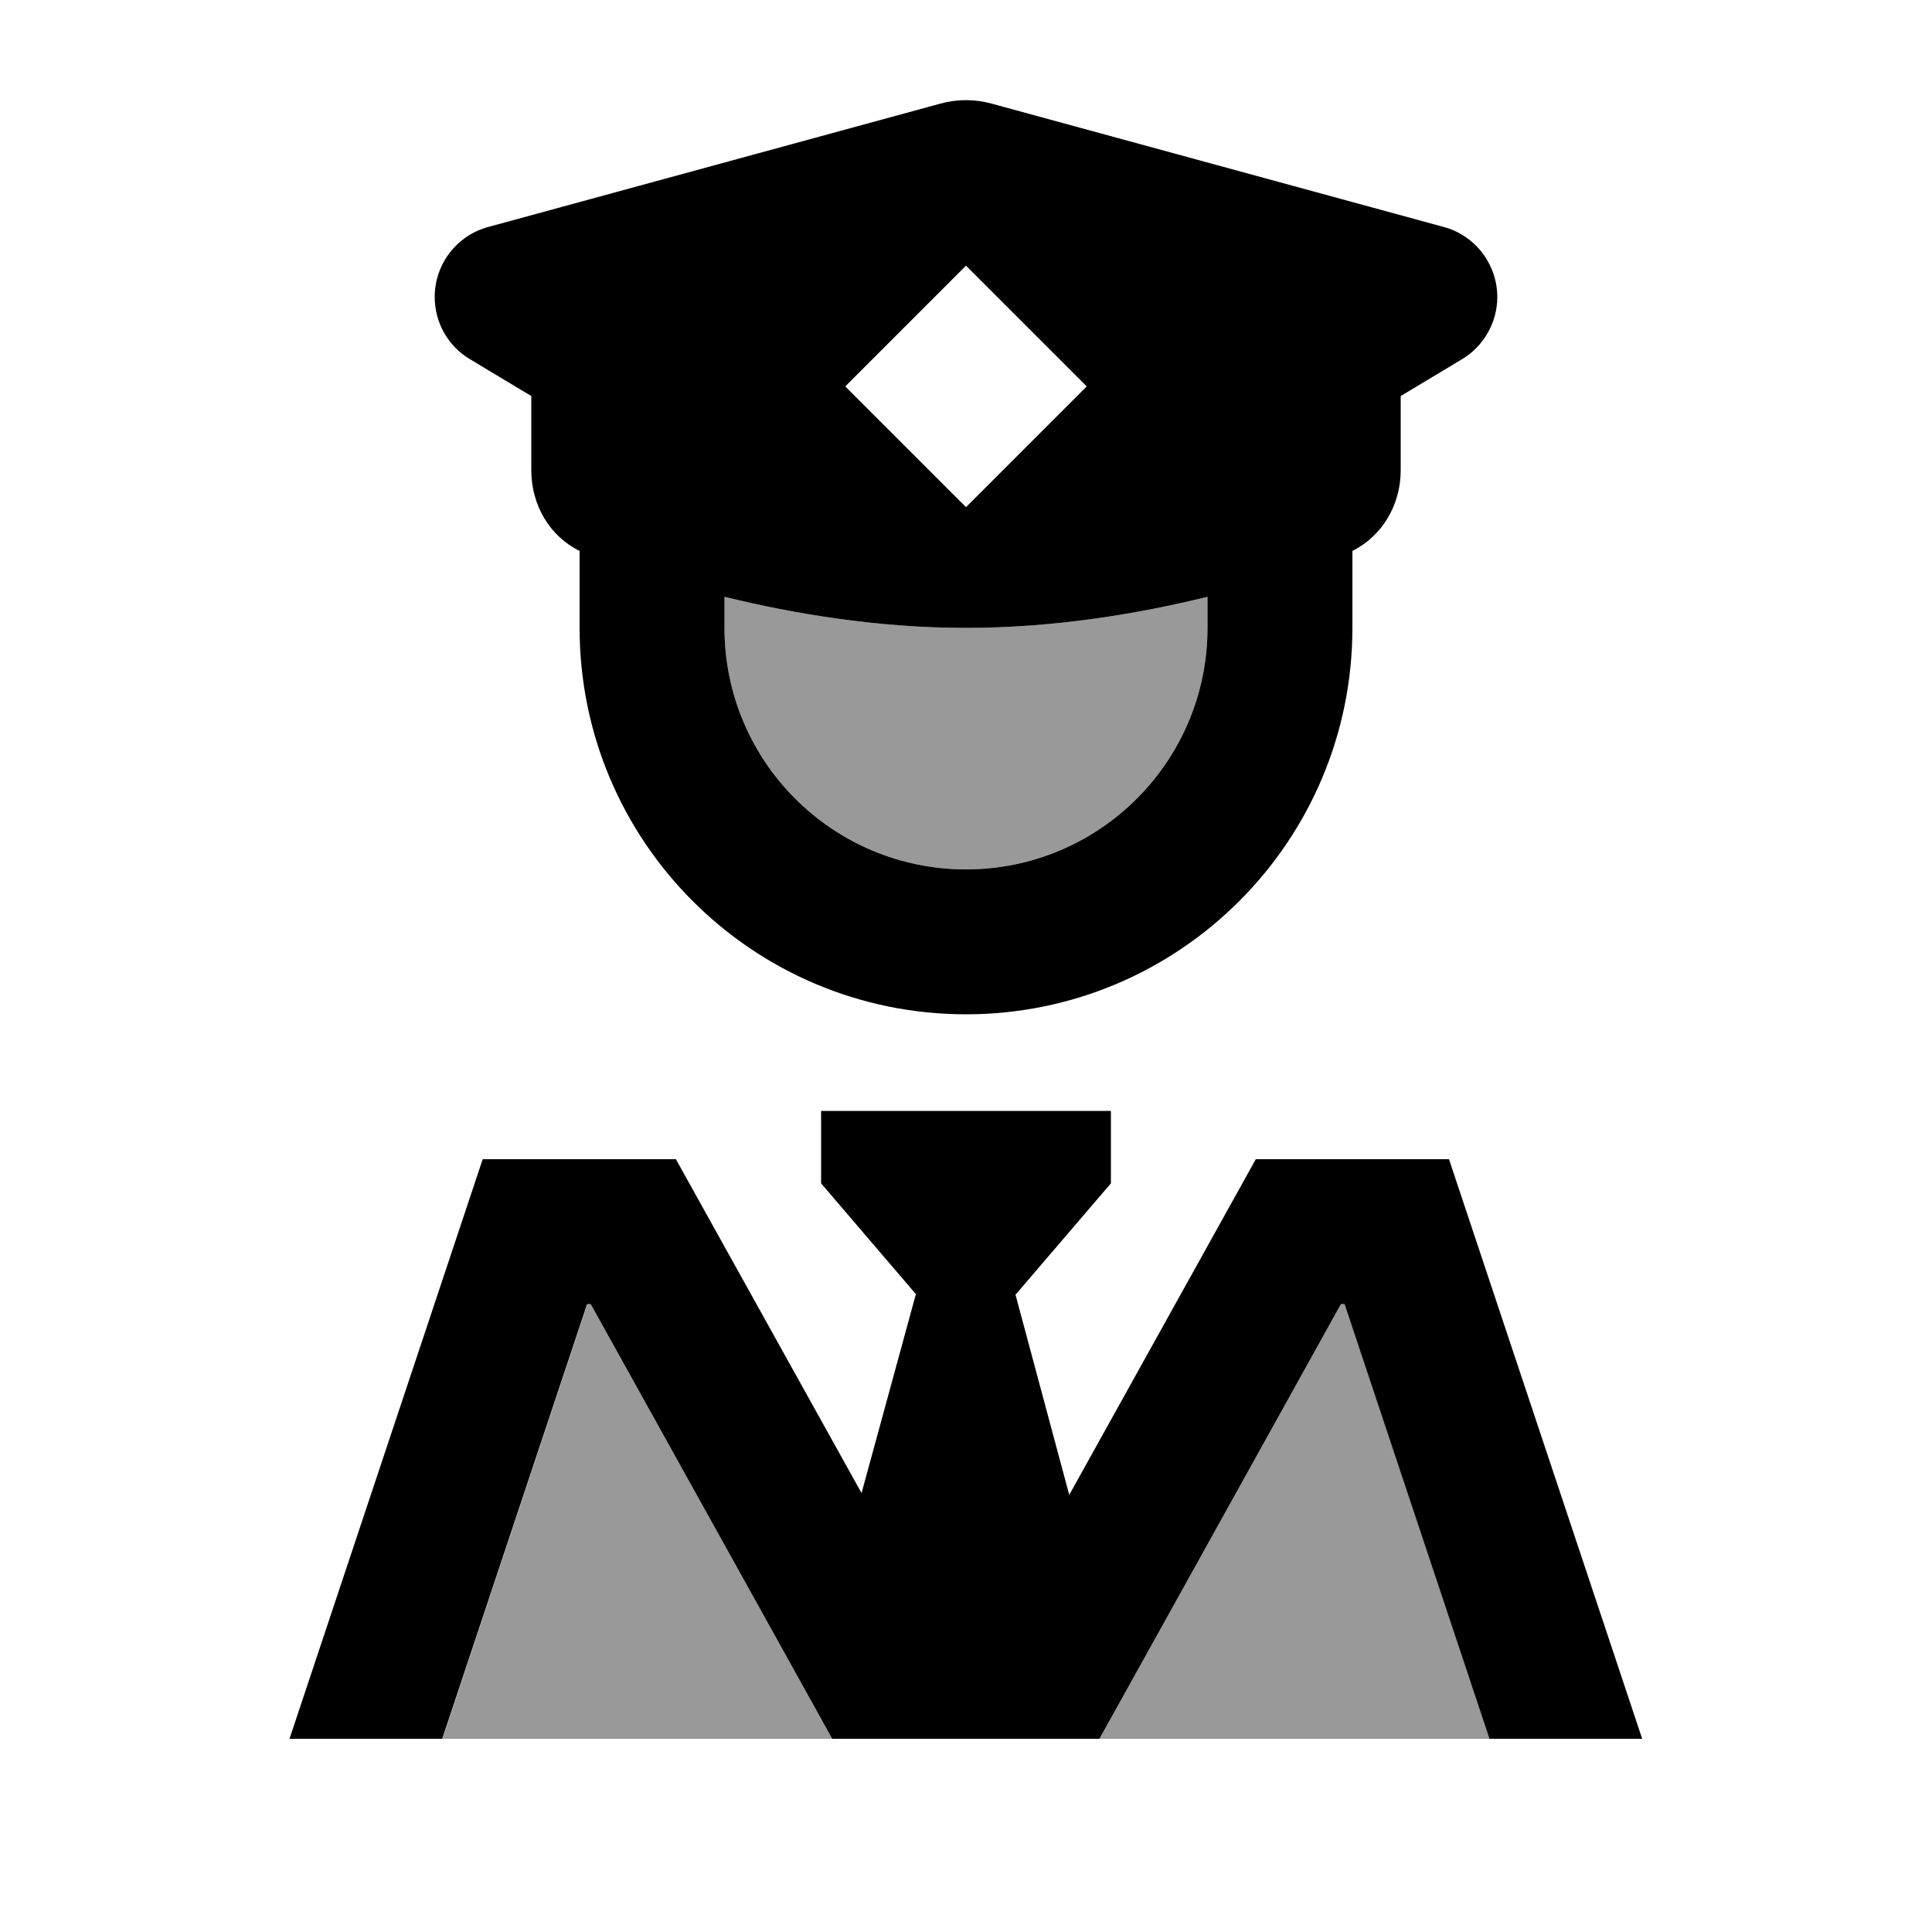
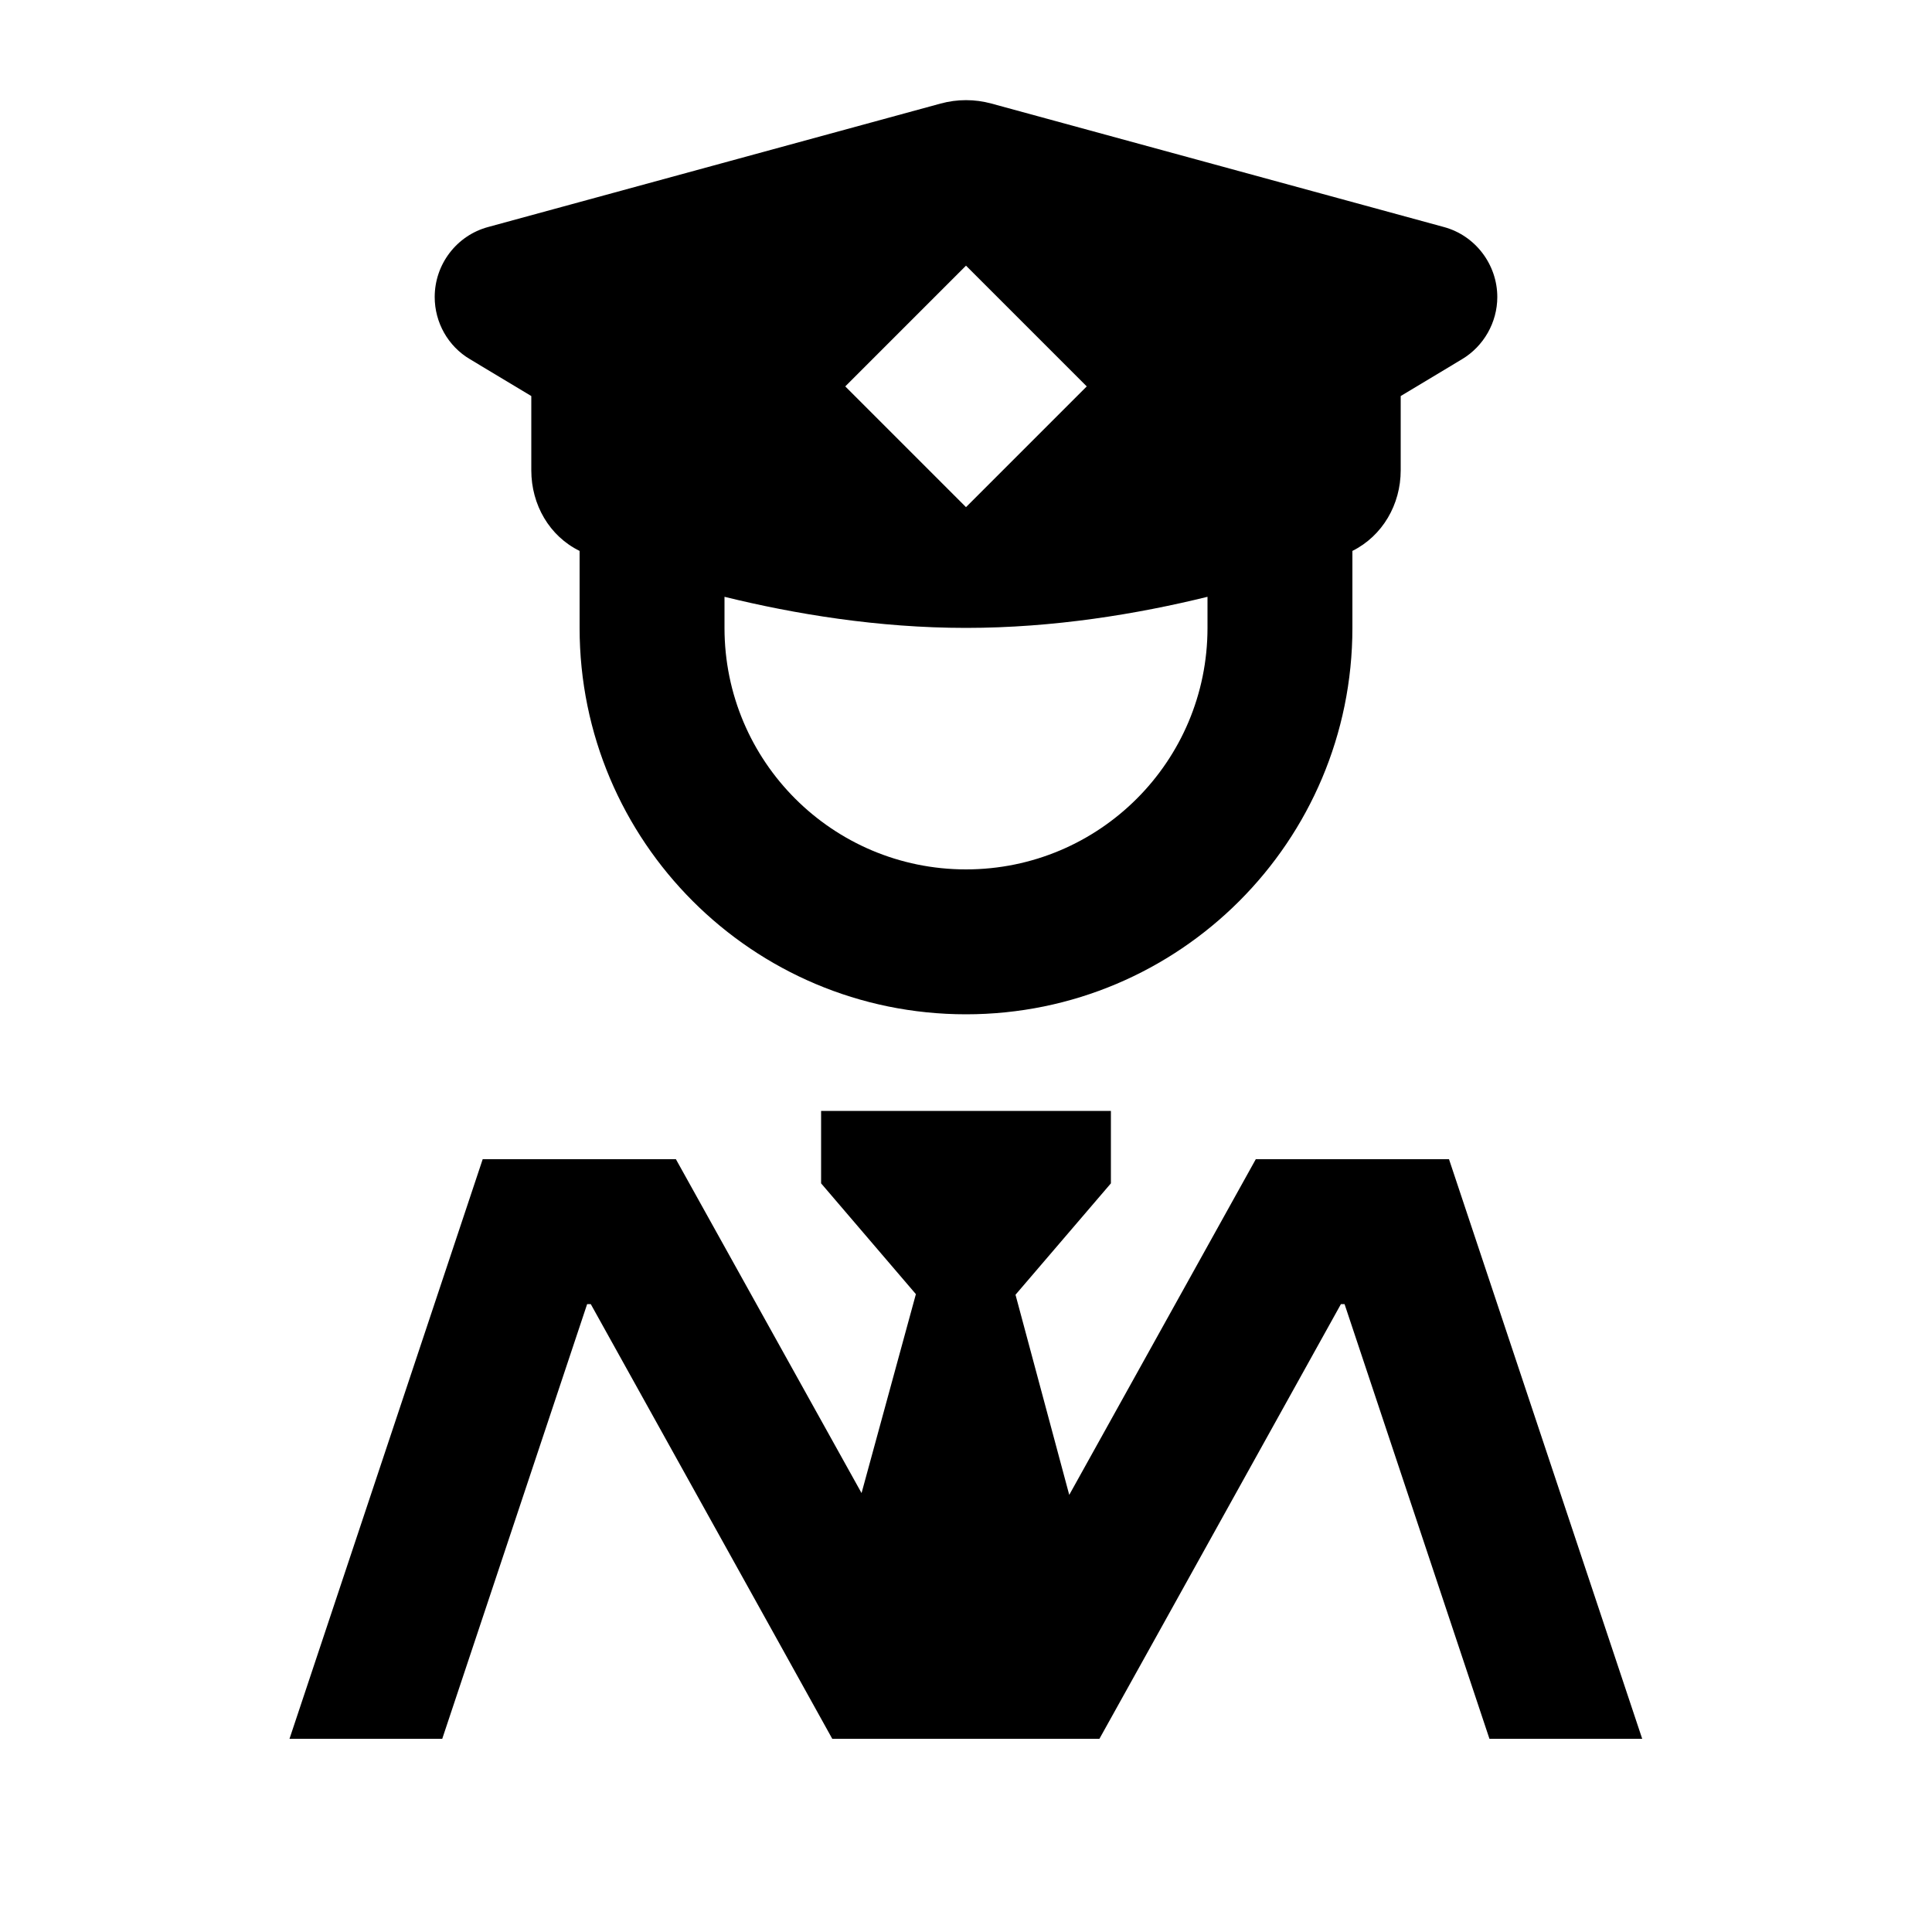
<svg xmlns="http://www.w3.org/2000/svg" viewBox="0 0 640 640">
-   <path opacity=".4" fill="currentColor" d="M146.6 576L275.8 576C275.4 575.3 248.8 527.3 195.8 432L194.6 432L146.6 576zM240 197.7L240 208C240 252.2 275.8 288 320 288C364.2 288 400 252.2 400 208L400 197.7C376.8 203.4 349.1 208 320 208C290.9 208 263.2 203.4 240 197.7zM364.2 576L493.4 576L445.4 432L444.2 432C391.3 527.3 364.6 575.3 364.2 576z" />
  <path fill="currentColor" d="M311.6 34.3L161.7 75.2C151.3 78 144 87.5 144 98.4C144 106.8 148.4 114.7 155.7 119L176 131.2L176 155.8C176 167.2 182 177.6 192 182.5L192 208C192 278.7 249.3 336 320 336C390.7 336 448 278.7 448 208L448 182.5C458 177.5 464 167.1 464 155.8L464 131.2L484.3 119C491.5 114.7 496 106.8 496 98.4C496 87.6 488.7 78 478.3 75.2L328.4 34.3C322.9 32.8 317.1 32.8 311.6 34.3zM240 197.7C263.2 203.4 290.9 208 320 208C349.1 208 376.8 203.4 400 197.7L400 208C400 252.2 364.2 288 320 288C275.8 288 240 252.2 240 208L240 197.7zM272 368L272 392L303.4 428.7L285.4 494.6L223.9 384L159.9 384L95.9 576L146.5 576L194.5 432L195.7 432C248.7 527.3 275.3 575.3 275.7 576L364.2 576C364.6 575.3 391.3 527.3 444.2 432L445.4 432L493.4 576L544 576L480 384L416 384L354.2 495.2L336.4 428.9L368 392L368 368L272 368zM360 128L320 168L280 128L320 88L360 128z" />
</svg>